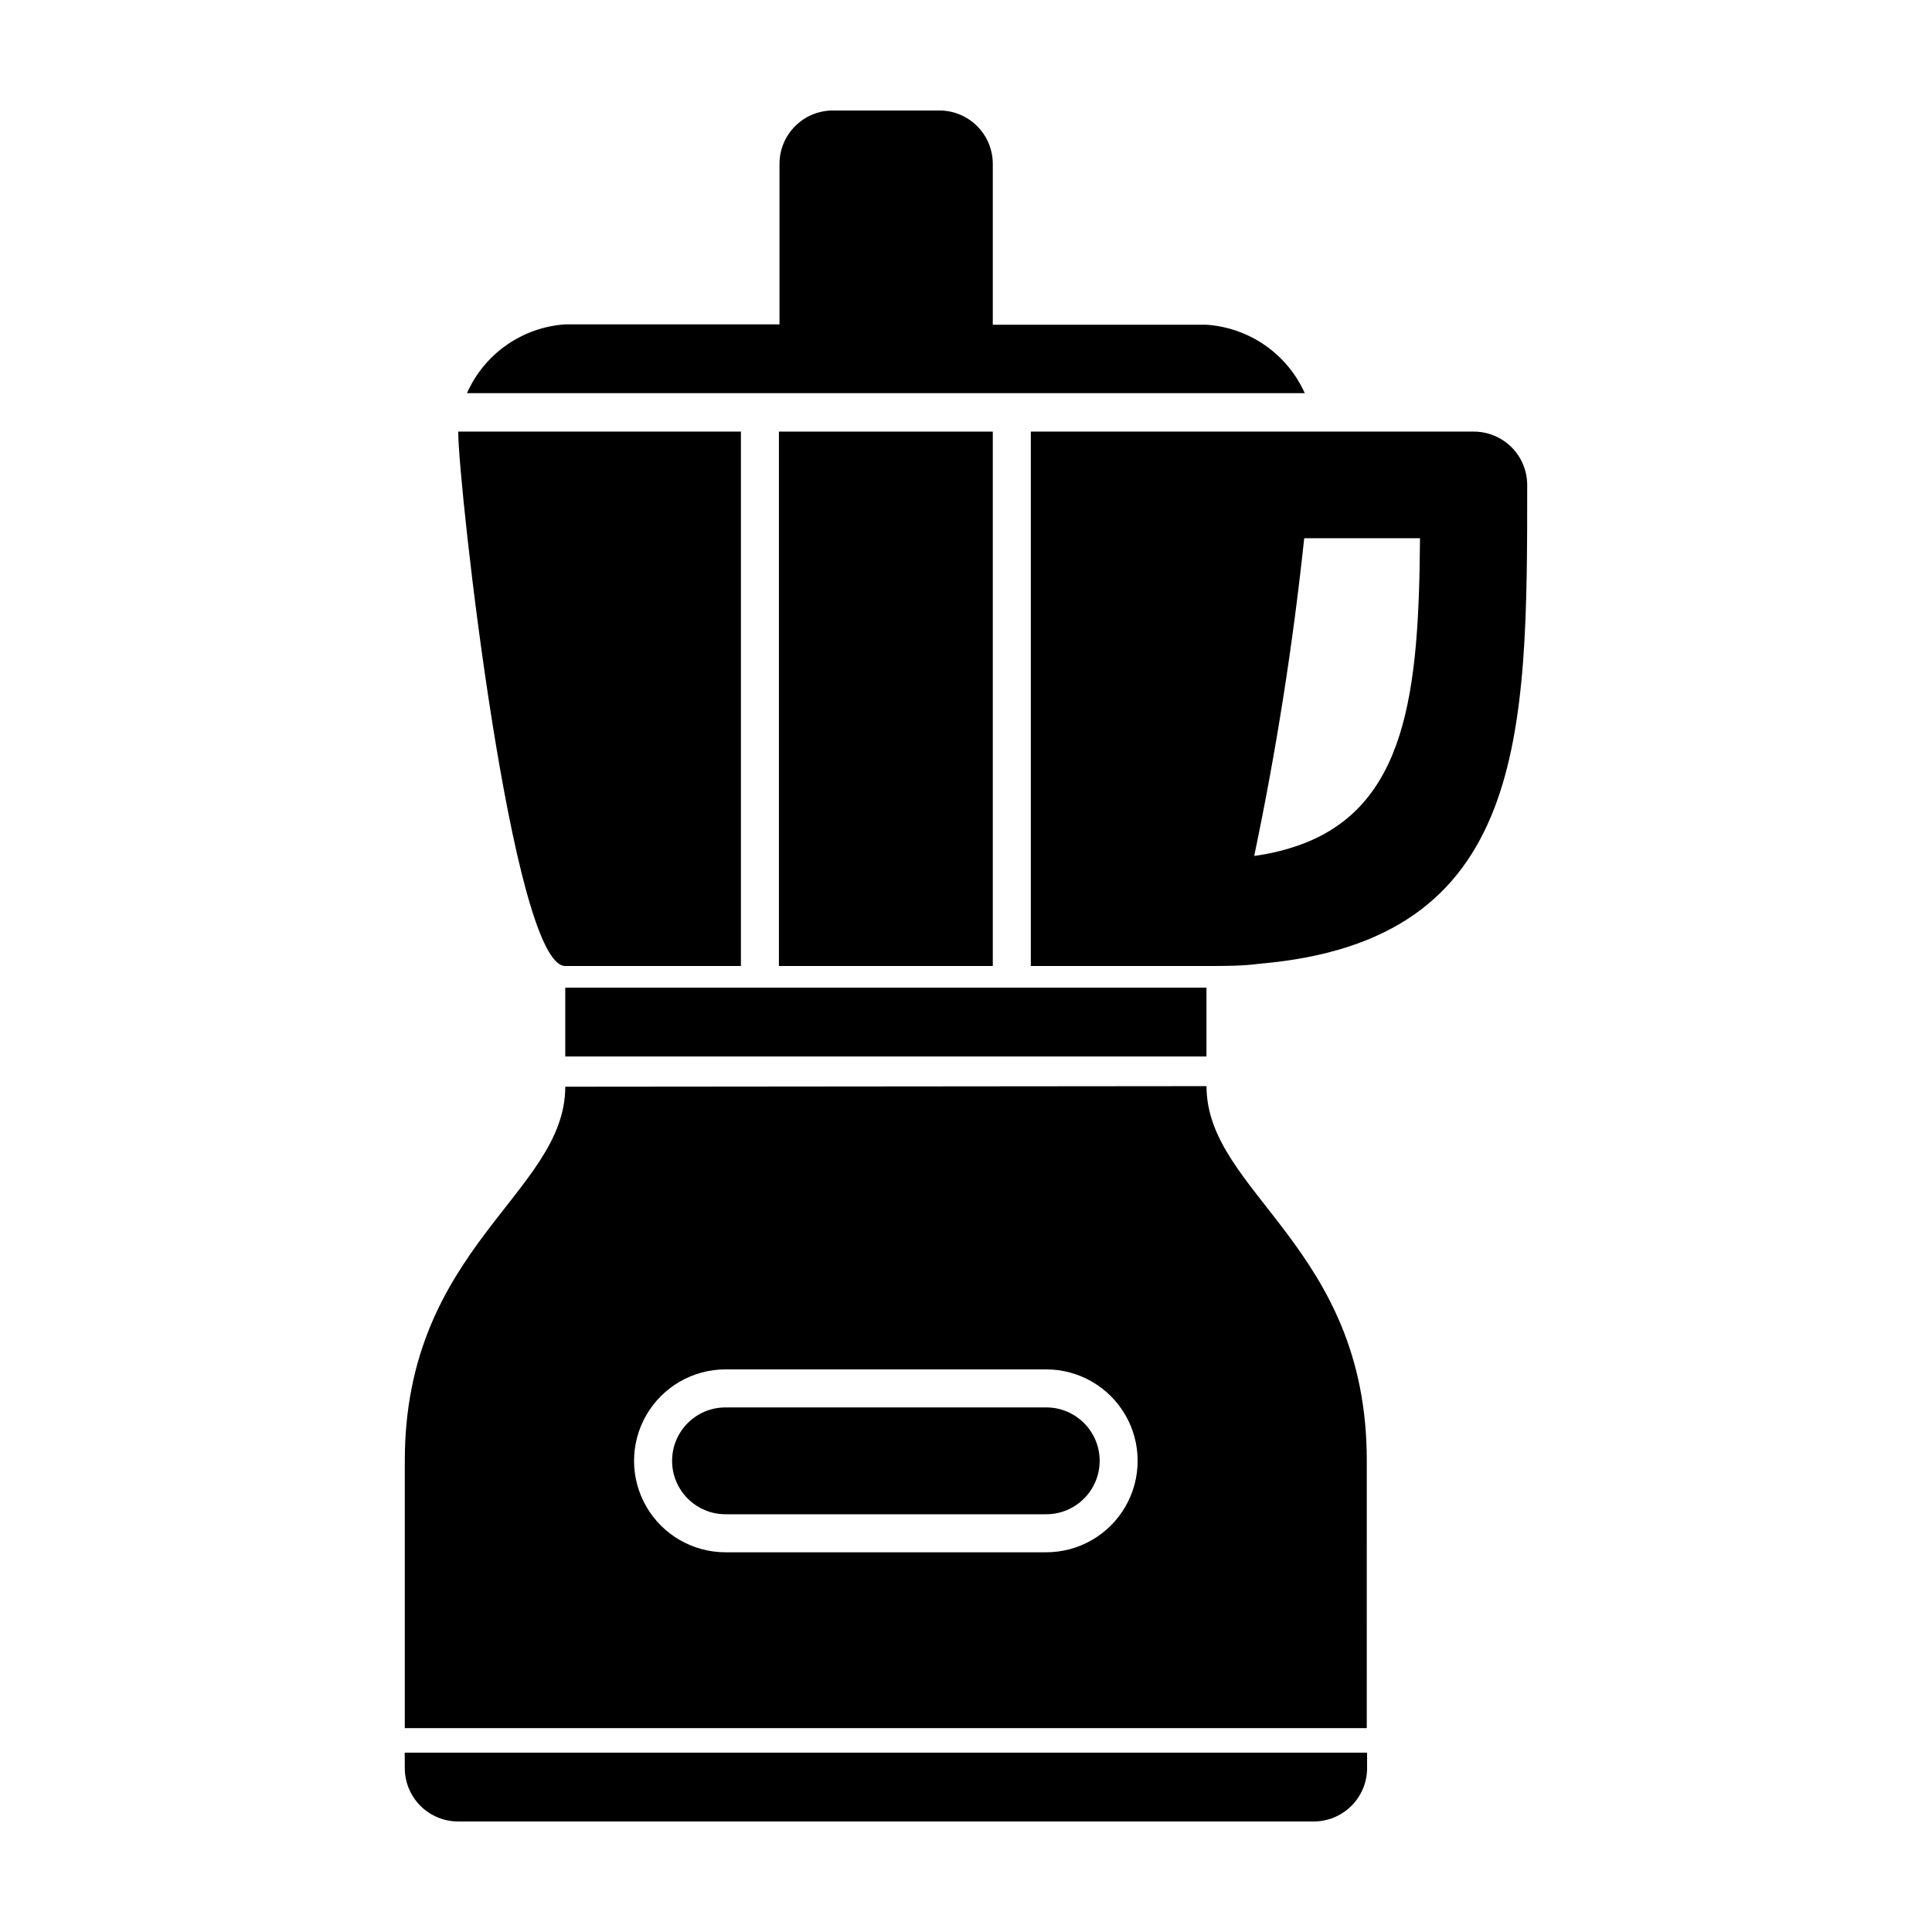
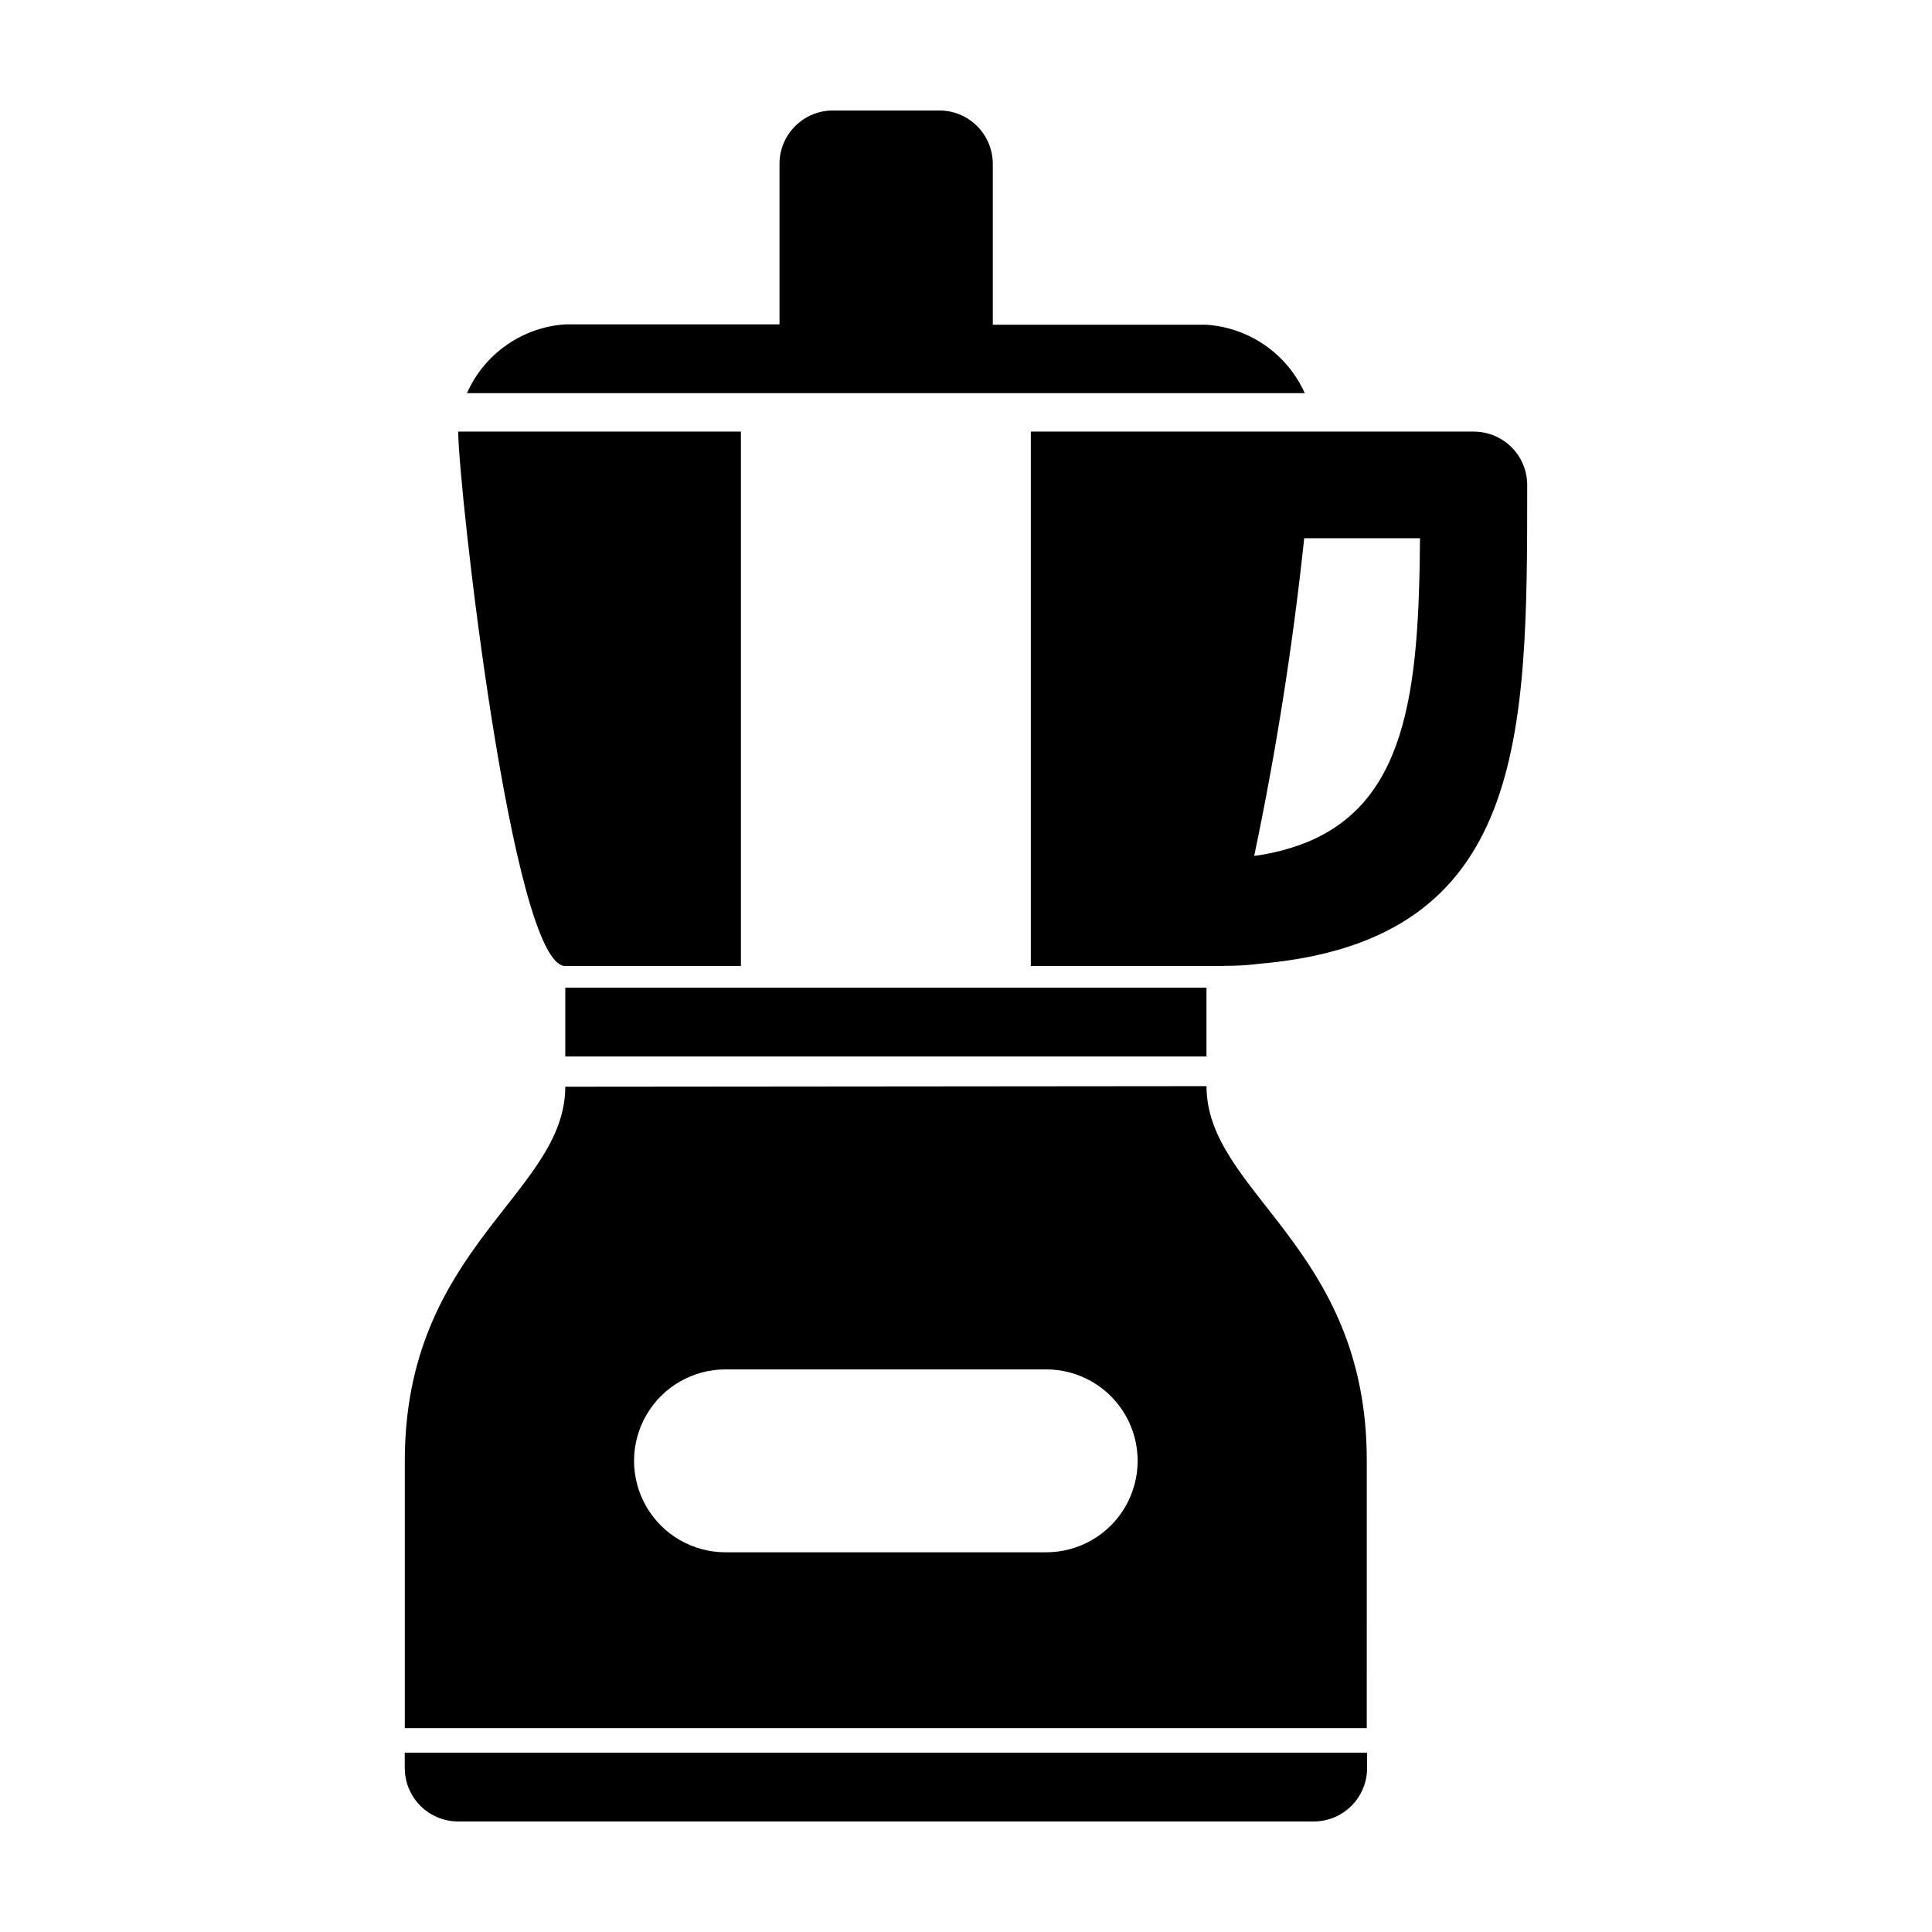
<svg xmlns="http://www.w3.org/2000/svg" fill="#000000" width="800px" height="800px" version="1.1" viewBox="144 144 512 512">
  <g>
    <path d="m251.27 612.45c-0.027 3.773 1.453 7.402 4.109 10.078 2.66 2.676 6.277 4.184 10.047 4.18h226.71c7.82 0 14.156-6.336 14.156-14.156v-4.082l-255.03 0.004z" fill-rule="evenodd" />
    <path d="m293.8 431.99c0 28.312-42.523 42.523-42.523 99.148v70.836h254.93l0.004-70.988c0-56.629-42.473-70.836-42.473-99.148zm127.46 123.38h-84.996c-8.656 0-16.656-4.621-20.984-12.117-4.332-7.5-4.332-16.738 0-24.234 4.328-7.496 12.328-12.117 20.984-12.117h84.992c8.66 0 16.66 4.621 20.988 12.117 4.328 7.496 4.328 16.734 0 24.234-4.328 7.496-12.328 12.117-20.988 12.117z" fill-rule="evenodd" />
-     <path d="m421.26 516.98h-84.992c-7.816 0-14.156 6.336-14.156 14.156 0 7.816 6.34 14.156 14.156 14.156h84.992c7.82 0 14.16-6.34 14.16-14.156 0-7.82-6.34-14.156-14.16-14.156z" fill-rule="evenodd" />
    <path d="m293.8 405.74h169.93v18.238h-169.93z" />
    <path d="m534.57 258.38h-117.39v141.62h46.551c5.039 0 9.672 0 14.105-0.605 70.887-6.098 70.887-60.457 70.887-126.86 0-3.754-1.492-7.356-4.144-10.012-2.656-2.652-6.258-4.144-10.012-4.144zm-47.258 109.93c-3.555 1.184-7.215 2.027-10.934 2.519 5.828-27.82 10.25-55.922 13.25-84.188h30.684c-0.301 40.609-3.324 71.793-33 81.668z" fill-rule="evenodd" />
    <path d="m293.8 400h46.551v-141.62h-74.918c0 14.156 14.207 141.62 28.367 141.62z" fill-rule="evenodd" />
-     <path d="m350.42 258.38h56.68v141.62h-56.68z" />
    <path d="m463.73 230.06h-56.629v-42.52c0.027-3.781-1.457-7.418-4.129-10.094-2.668-2.68-6.297-4.18-10.078-4.164h-28.164c-7.816 0-14.156 6.336-14.156 14.156v42.523l-56.777-0.004c-5.594 0.379-10.977 2.277-15.566 5.492-4.59 3.211-8.215 7.621-10.48 12.746h222.03c-2.289-5.098-5.922-9.48-10.512-12.676-4.586-3.195-9.957-5.082-15.535-5.461z" fill-rule="evenodd" />
  </g>
</svg>